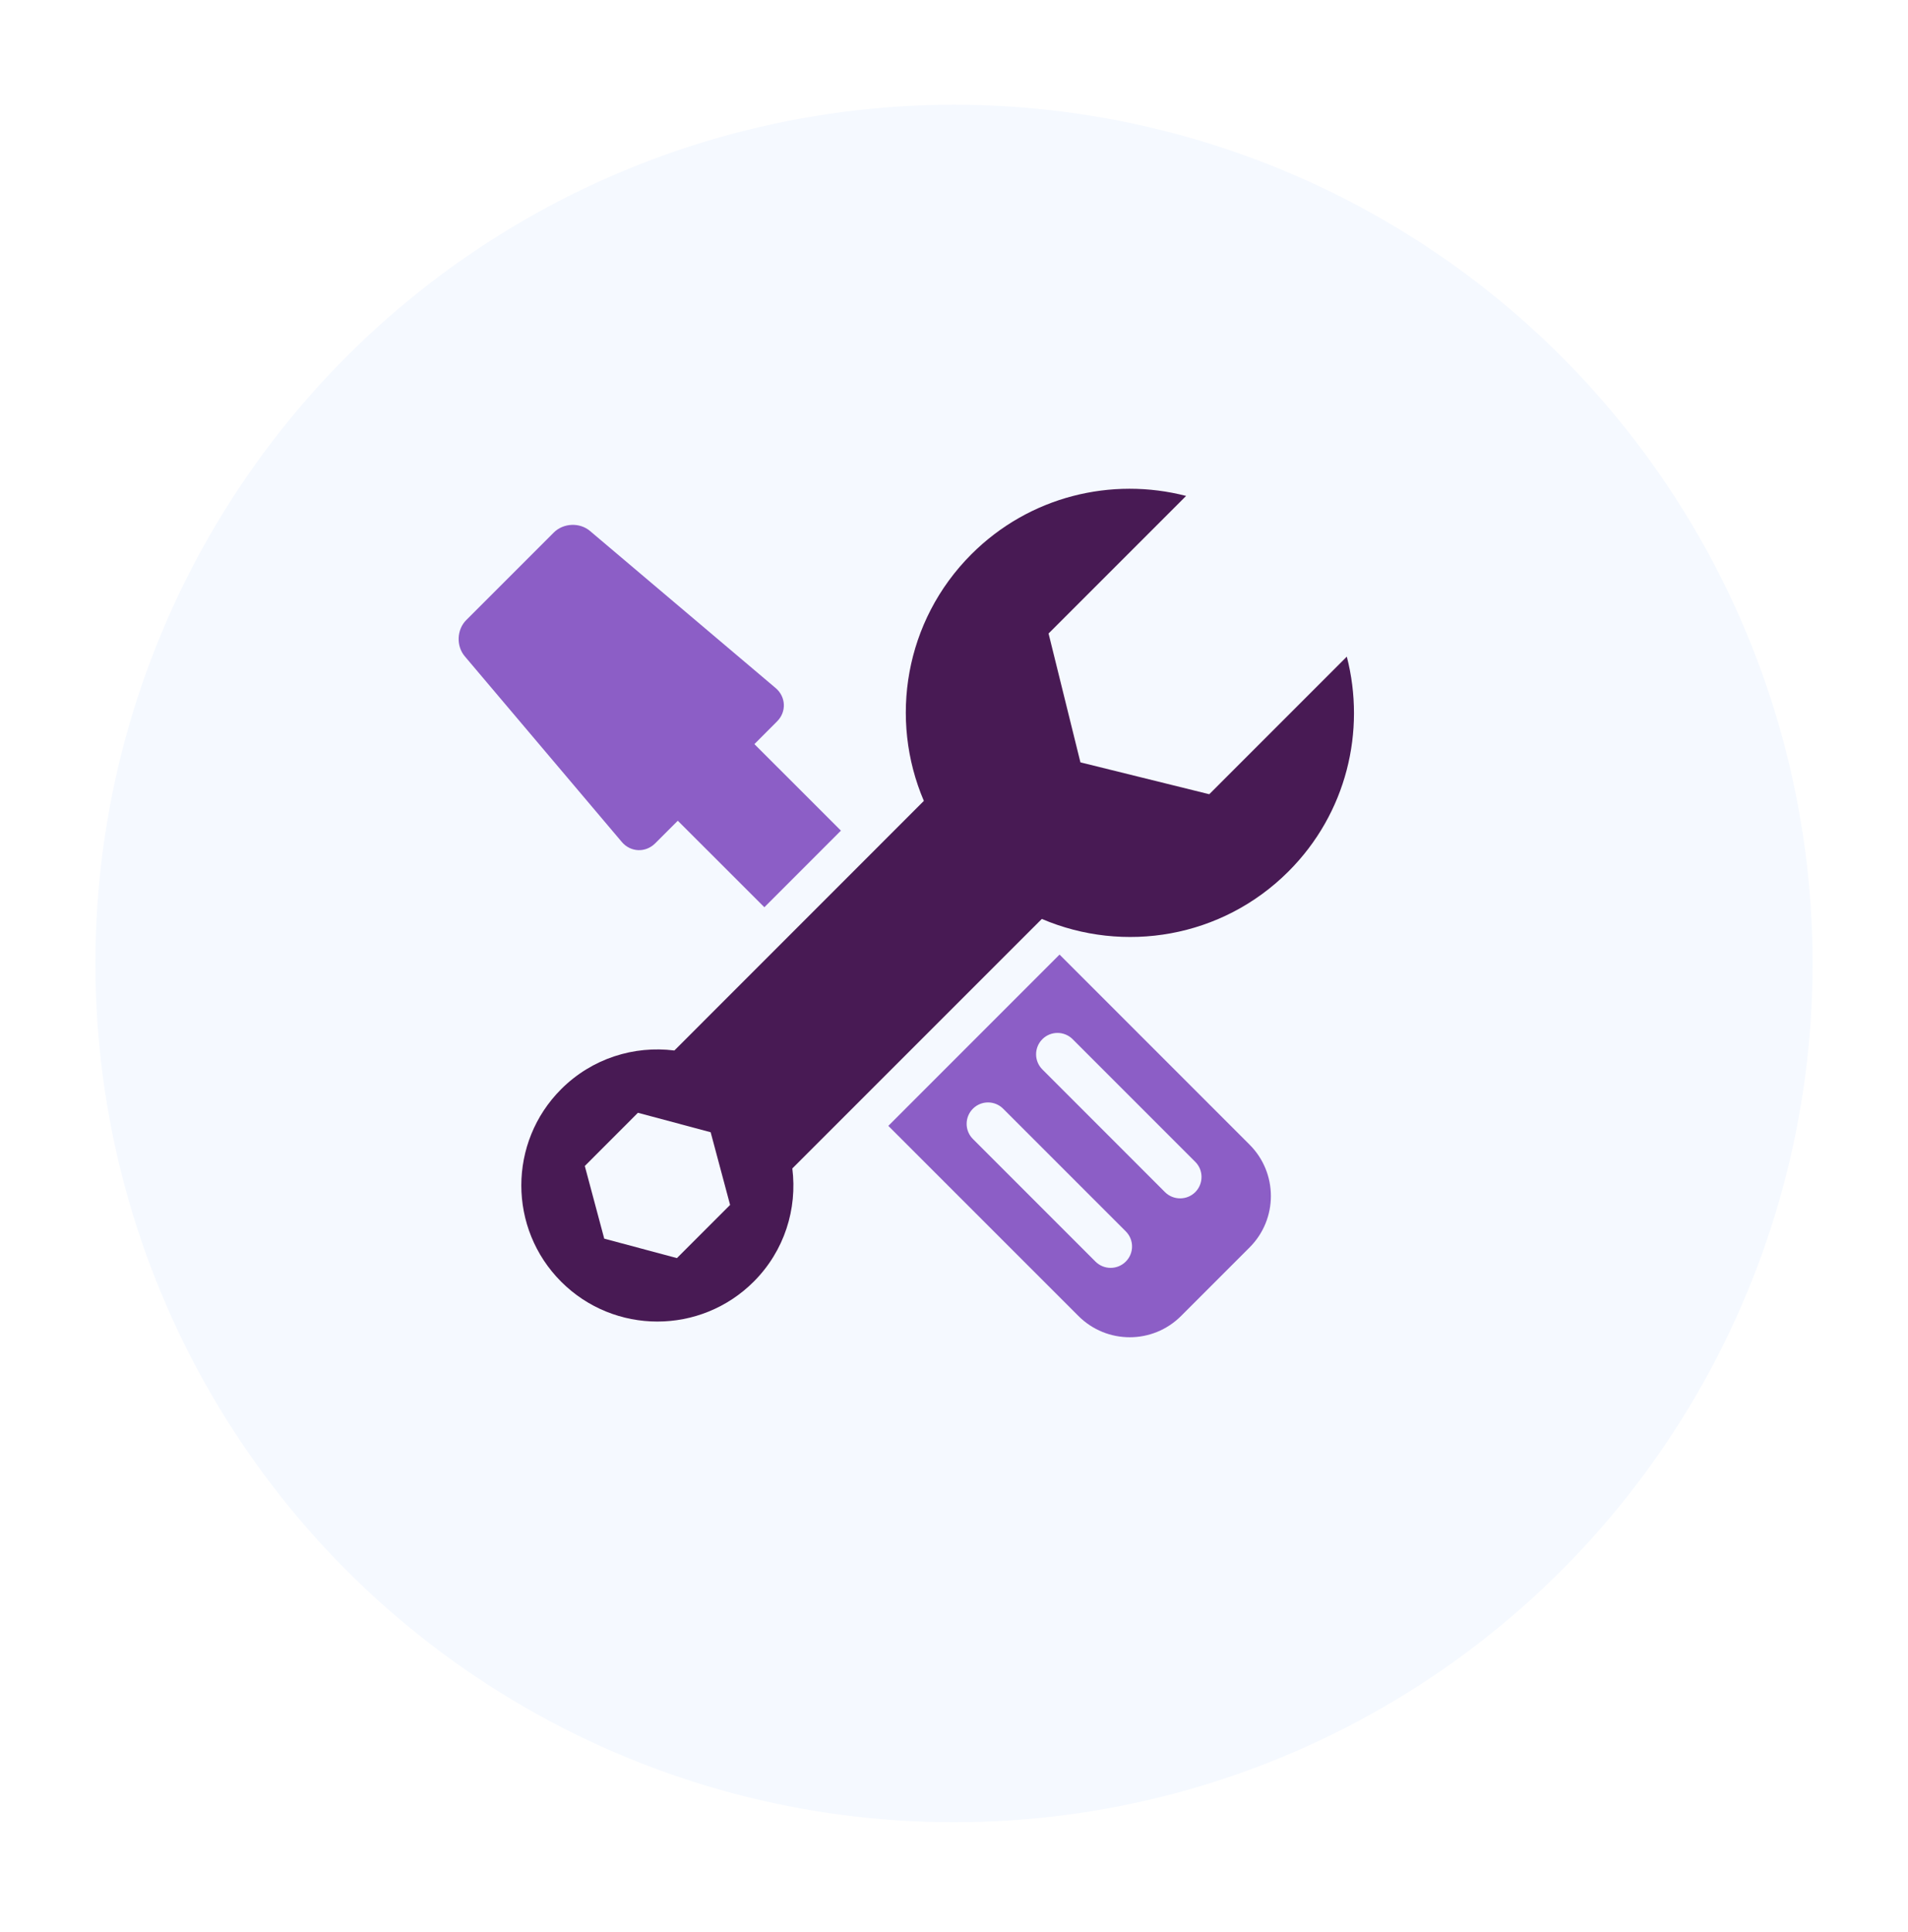
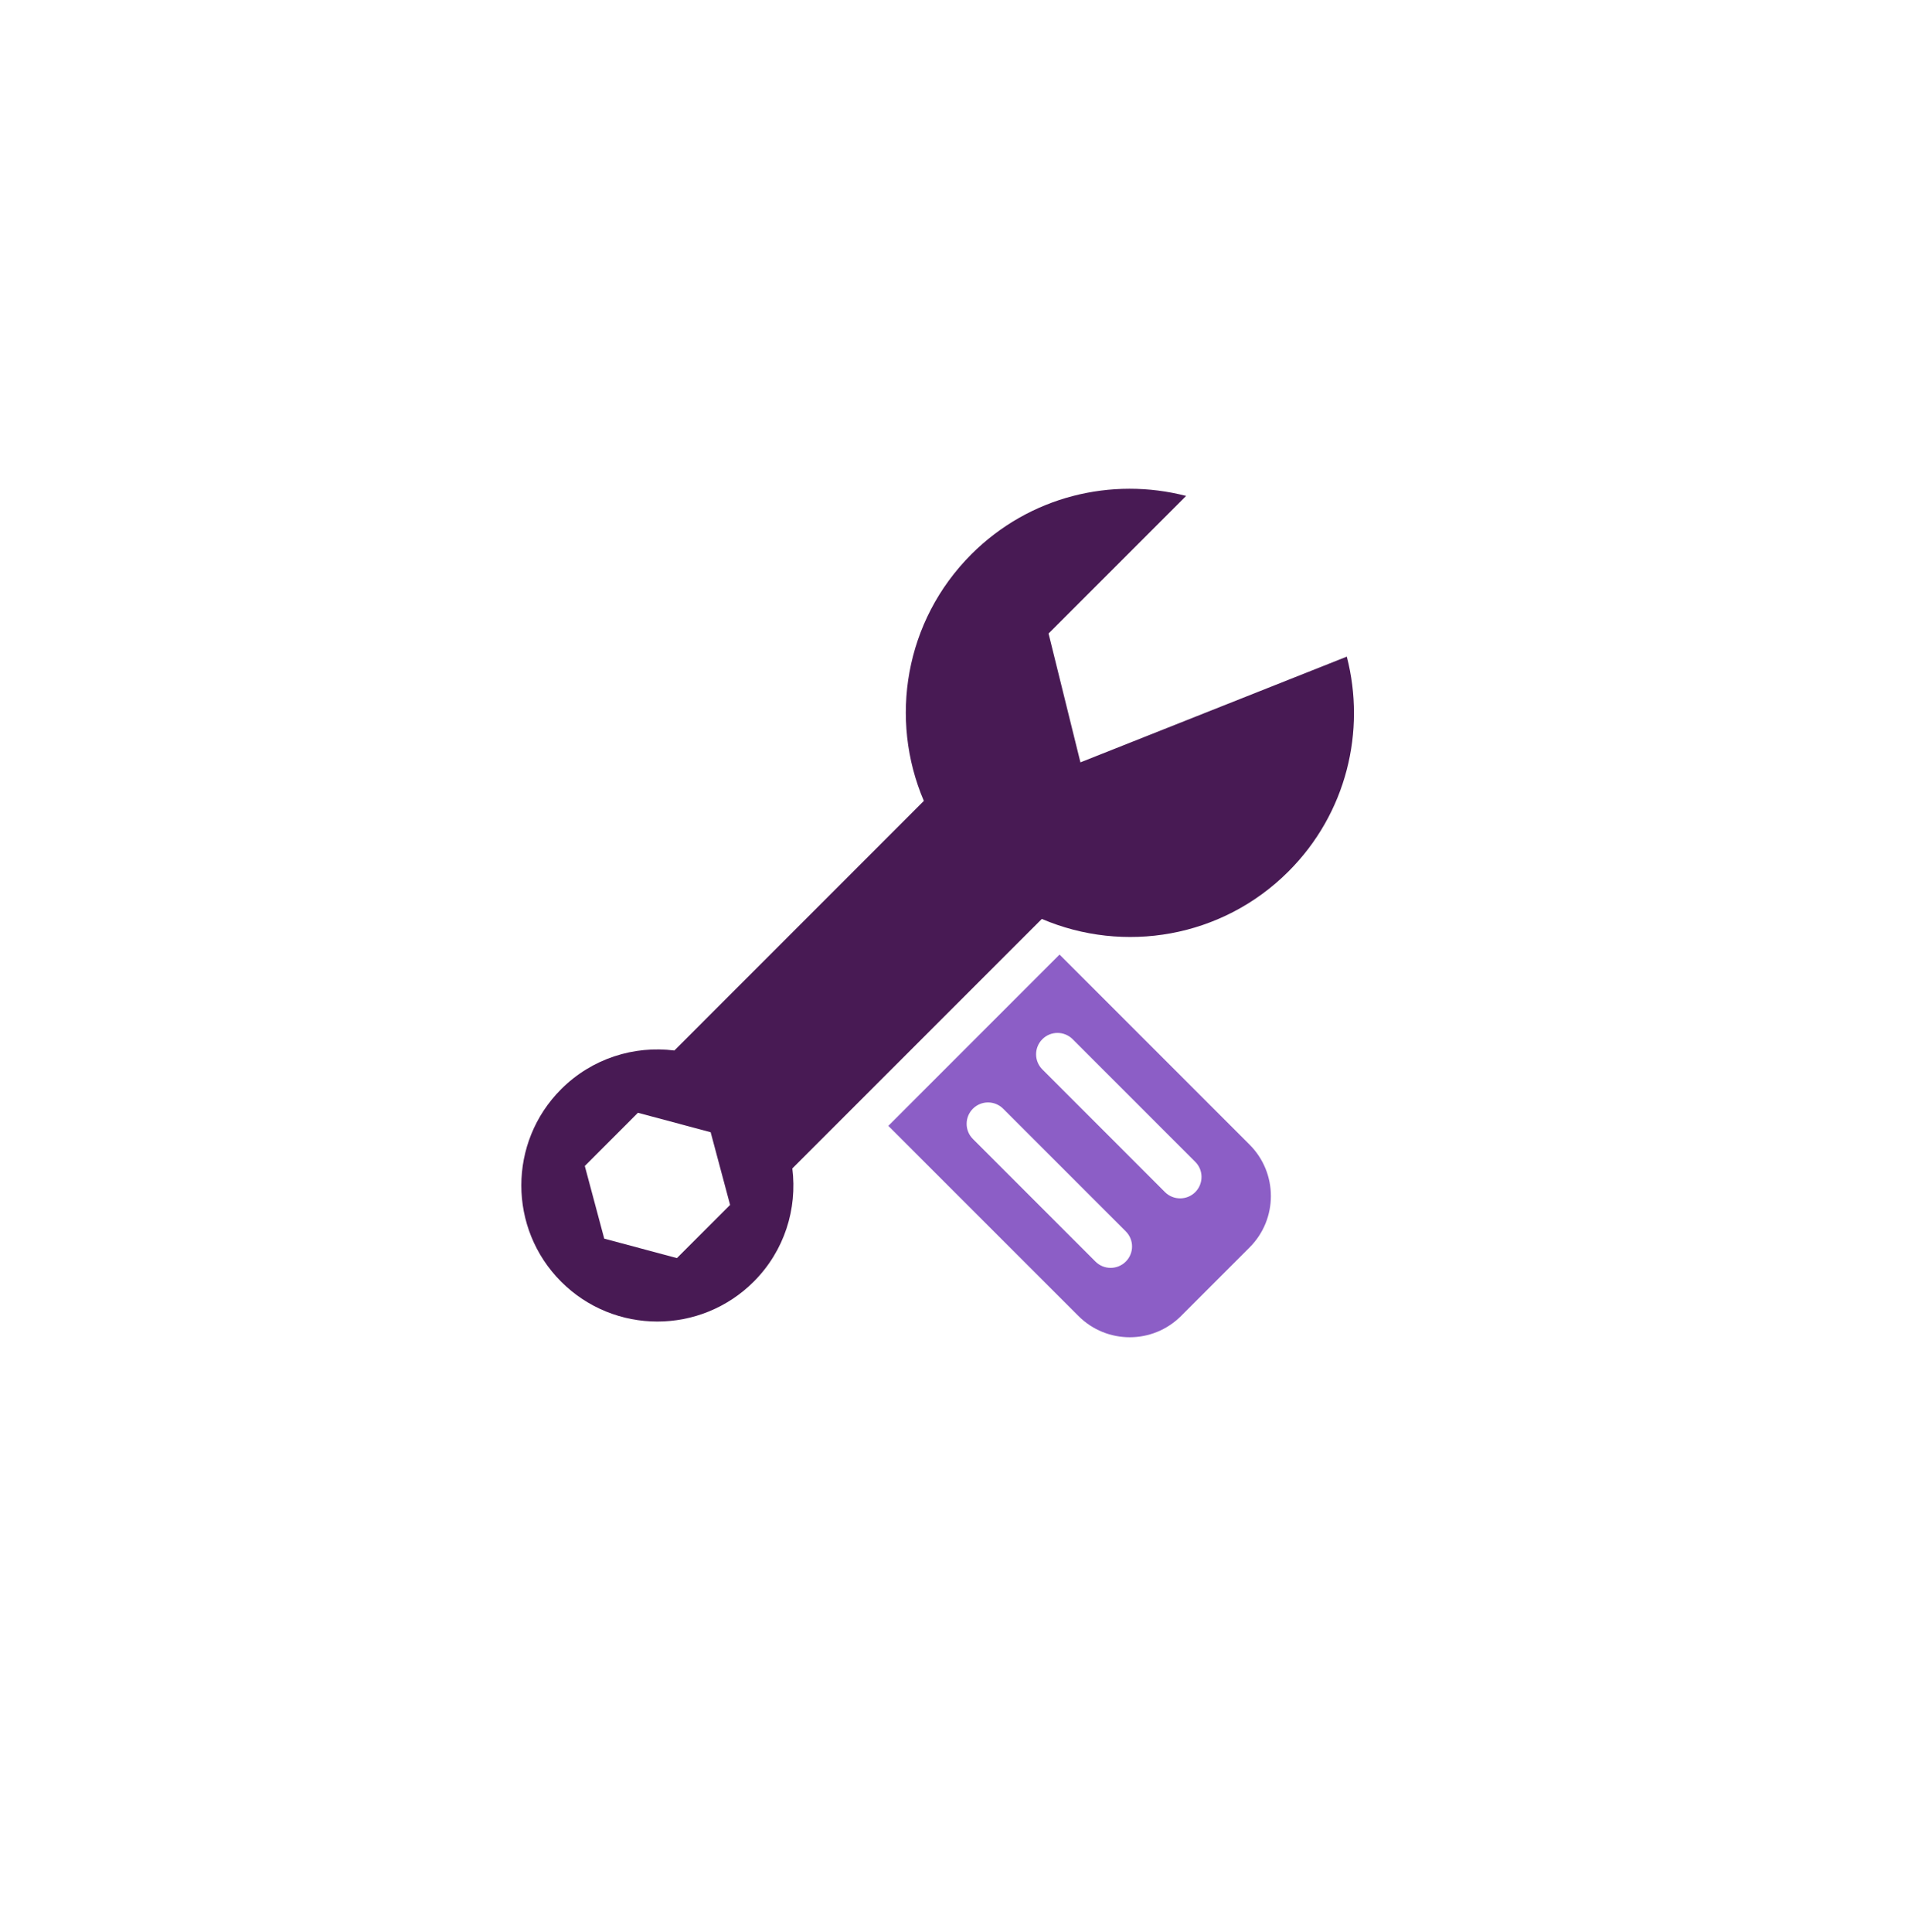
<svg xmlns="http://www.w3.org/2000/svg" width="80" height="81" viewBox="0 0 80 81" fill="none">
  <g filter="url(#filter0_d_38_2282)">
-     <circle cx="38" cy="38.391" r="36" fill="#F5F9FF" />
-   </g>
-   <path d="M54.025 36.531C56.465 34.09 57.275 30.643 56.47 27.527L50.703 33.295L45.301 31.959L43.965 26.557L49.732 20.79C46.616 19.985 43.169 20.795 40.729 23.235C37.931 26.033 37.272 30.151 38.736 33.575L28.276 44.038C26.588 43.826 24.826 44.363 23.528 45.66C21.302 47.887 21.302 51.501 23.528 53.73C25.757 55.959 29.371 55.957 31.601 53.73C32.896 52.435 33.434 50.672 33.221 48.983L43.683 38.523C47.113 39.988 51.229 39.327 54.025 36.531ZM28.383 52.741L25.335 51.926L24.52 48.88L26.748 46.649L29.797 47.465L30.612 50.512L28.383 52.741Z" fill="#481A54" />
+     </g>
+   <path d="M54.025 36.531C56.465 34.09 57.275 30.643 56.47 27.527L45.301 31.959L43.965 26.557L49.732 20.79C46.616 19.985 43.169 20.795 40.729 23.235C37.931 26.033 37.272 30.151 38.736 33.575L28.276 44.038C26.588 43.826 24.826 44.363 23.528 45.66C21.302 47.887 21.302 51.501 23.528 53.73C25.757 55.959 29.371 55.957 31.601 53.73C32.896 52.435 33.434 50.672 33.221 48.983L43.683 38.523C47.113 39.988 51.229 39.327 54.025 36.531ZM28.383 52.741L25.335 51.926L24.52 48.88L26.748 46.649L29.797 47.465L30.612 50.512L28.383 52.741Z" fill="#481A54" />
  <path d="M44.425 40.017L37.246 47.198L45.216 55.167C46.405 56.357 48.332 56.357 49.521 55.167L52.394 52.294C53.584 51.104 53.584 49.176 52.394 47.986L44.425 40.017ZM47.202 52.888C46.851 53.238 46.283 53.238 45.932 52.888L40.793 47.748C40.442 47.397 40.442 46.829 40.793 46.478C41.144 46.128 41.709 46.128 42.06 46.478L47.202 51.62C47.553 51.971 47.553 52.537 47.202 52.888ZM50.116 49.976C49.765 50.324 49.197 50.324 48.847 49.976L43.707 44.834C43.354 44.483 43.354 43.915 43.705 43.564C44.055 43.214 44.623 43.214 44.974 43.564L50.116 48.706C50.467 49.056 50.464 49.625 50.116 49.976Z" fill="#8C5EC6" />
-   <path d="M26.073 35.298C26.44 35.73 27.068 35.756 27.47 35.355L28.419 34.406L32.049 38.033L35.259 34.821L31.631 31.194L32.581 30.242C32.984 29.841 32.956 29.213 32.523 28.845L24.739 22.26C24.306 21.893 23.623 21.923 23.22 22.323L19.549 25.994C19.149 26.395 19.121 27.081 19.488 27.514L26.073 35.298Z" fill="#8C5EC6" />
  <defs>
    <filter id="filter0_d_38_2282" x="0" y="0.391" width="80" height="80" filterUnits="userSpaceOnUse" color-interpolation-filters="sRGB">
      <feFlood flood-opacity="0" result="BackgroundImageFix" />
      <feColorMatrix in="SourceAlpha" type="matrix" values="0 0 0 0 0 0 0 0 0 0 0 0 0 0 0 0 0 0 127 0" result="hardAlpha" />
      <feOffset dx="2" dy="2" />
      <feGaussianBlur stdDeviation="2" />
      <feComposite in2="hardAlpha" operator="out" />
      <feColorMatrix type="matrix" values="0 0 0 0 0.78 0 0 0 0 0.78 0 0 0 0 0.78 0 0 0 0.25 0" />
      <feBlend mode="normal" in2="BackgroundImageFix" result="effect1_dropShadow_38_2282" />
      <feBlend mode="normal" in="SourceGraphic" in2="effect1_dropShadow_38_2282" result="shape" />
    </filter>
  </defs>
</svg>